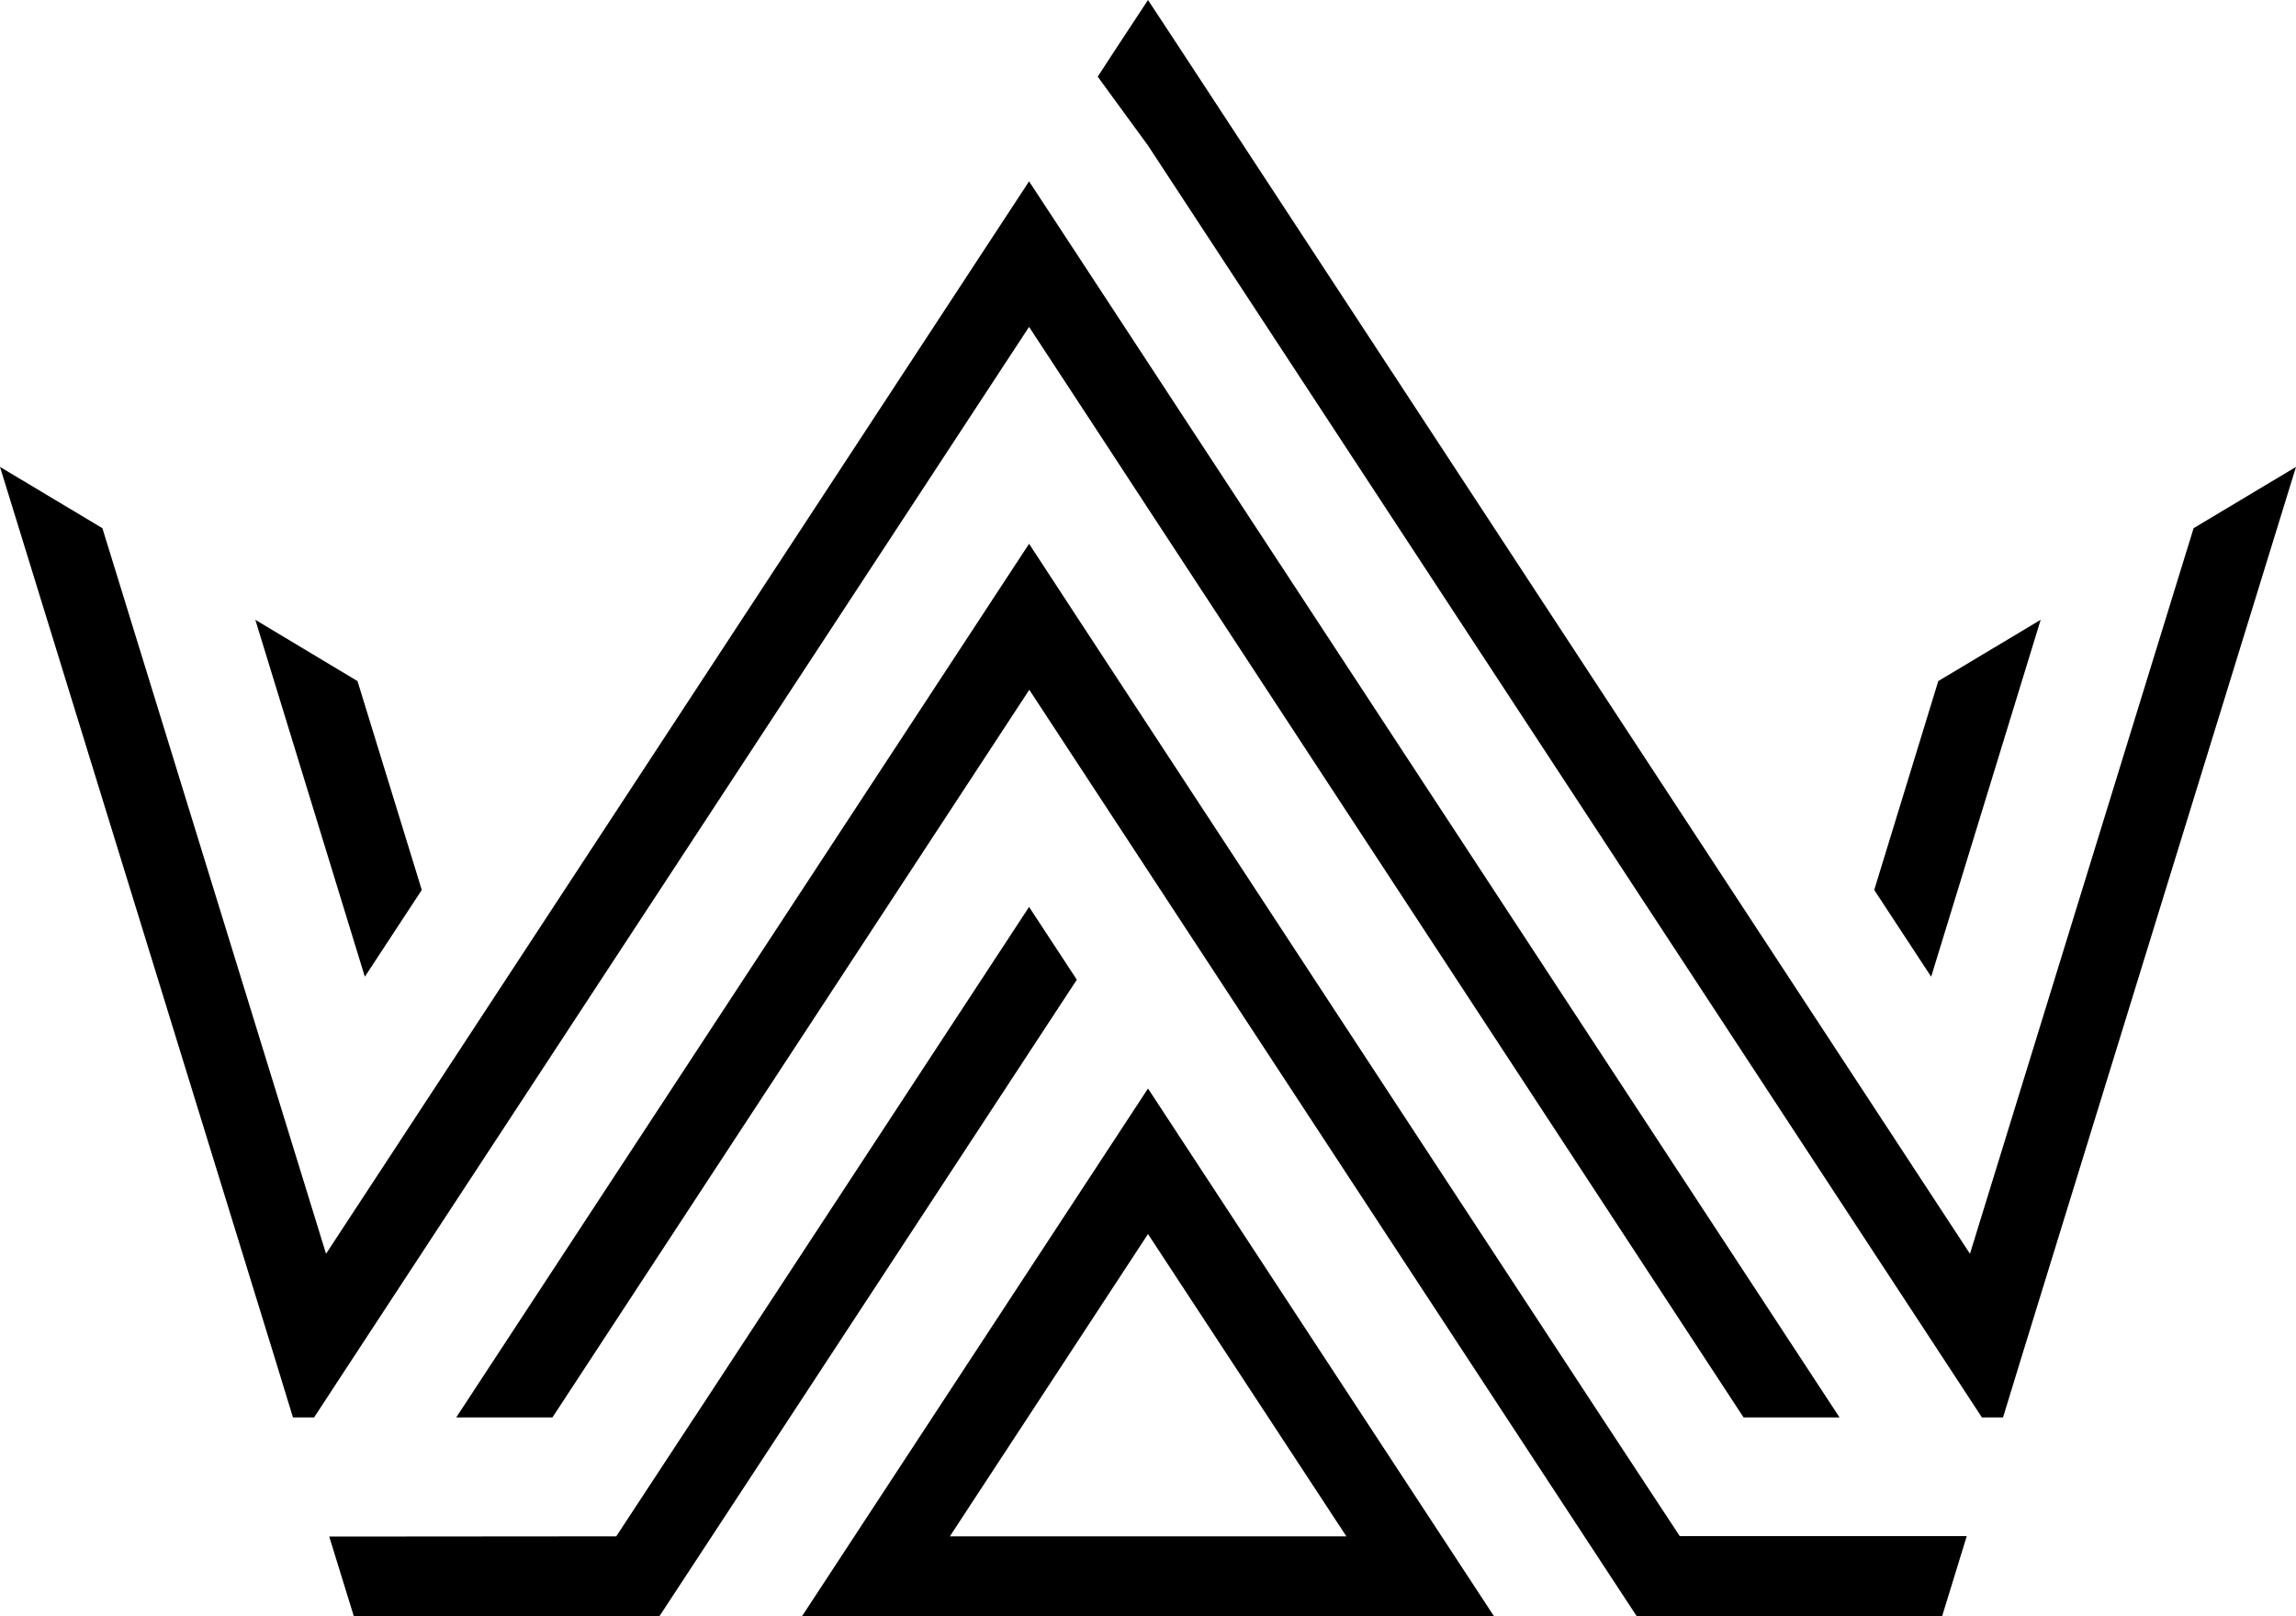
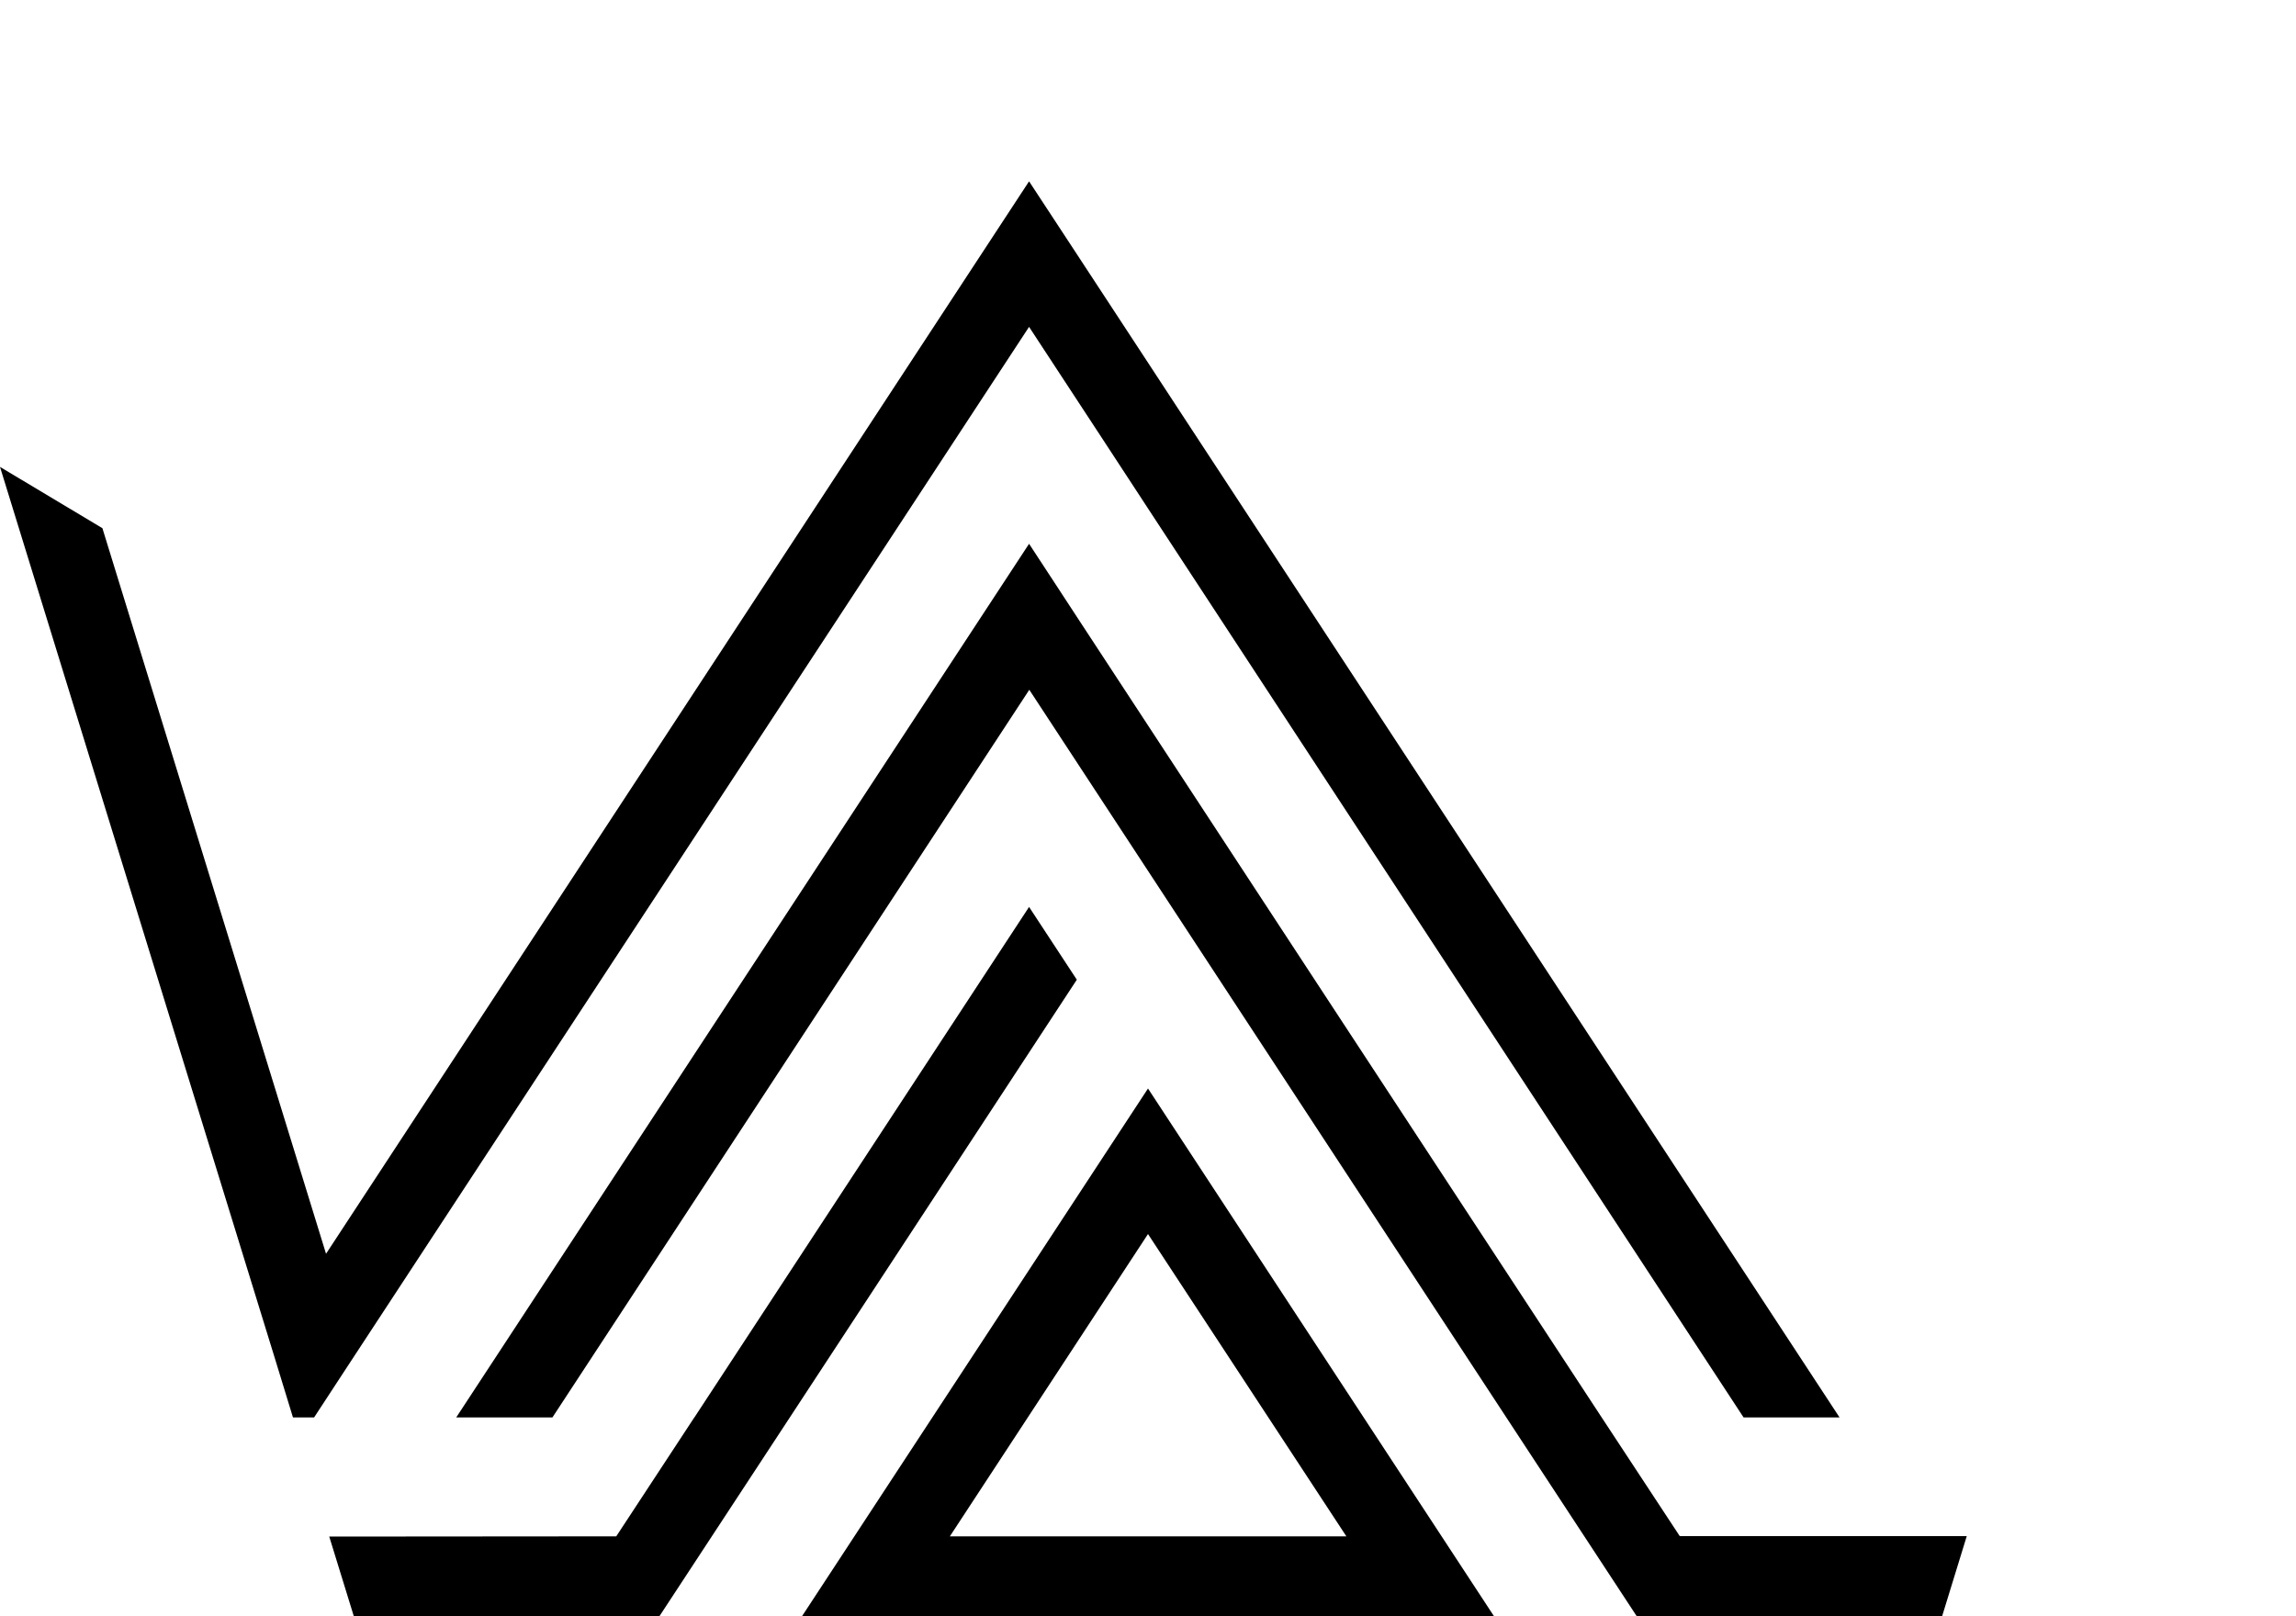
<svg xmlns="http://www.w3.org/2000/svg" height="704.1" preserveAspectRatio="xMidYMid meet" version="1.0" viewBox="0.0 0.0 1000.0 704.1" width="1000.0" zoomAndPan="magnify">
  <g clip-rule="evenodd" fill-rule="evenodd" id="change1_1">
    <path d="M448.2 142.4L479.2 189.7 500 221.5 759.4 617.5 801.2 617.5 514.6 180.3 500 158 469 110.7 469 110.7 448.2 79 142 546.2 44.6 230.1 0 203.4 119.7 591.7 127.6 617.5 136.8 617.5 150.8 596.1z" />
-     <path d="M888.8 270L844.2 296.7 816.3 387.7 841.1 425.5z" />
-     <path d="M183.7 387.7L155.7 296.7 111.2 270 158.9 425.5z" />
-     <path d="M955.4 230.1L858 546.2 514.6 22.2 500 0 485.4 22.2 478.1 33.4 500 63.4 849.2 596.1 863.2 617.5 872.4 617.5 880.3 591.7 1000 203.4z" />
    <path d="M448.2 395.1L302.5 617.4 302.4 617.5 268.4 669.3 143.4 669.4 154.1 704.1 287.2 704.1 344 617.5 469 426.8z" />
    <path d="M697.6,617.5C621.3,501.2,545.2,385,469,268.7l-9.8-15l-11-16.8L198.7,617.5h41.9 l207.7-317C516.8,405,586.6,511.5,656,617.4l0,0l56.8,86.6l133.1,0l10.7-34.8l-125,0L697.6,617.5z" />
    <path d="M349.3,704.1l150.7,0l150.7,0L500,474.2L349.3,704.1z M500,669.3l-86.3,0 L500,537.6l86.4,131.7L500,669.3z" />
  </g>
</svg>